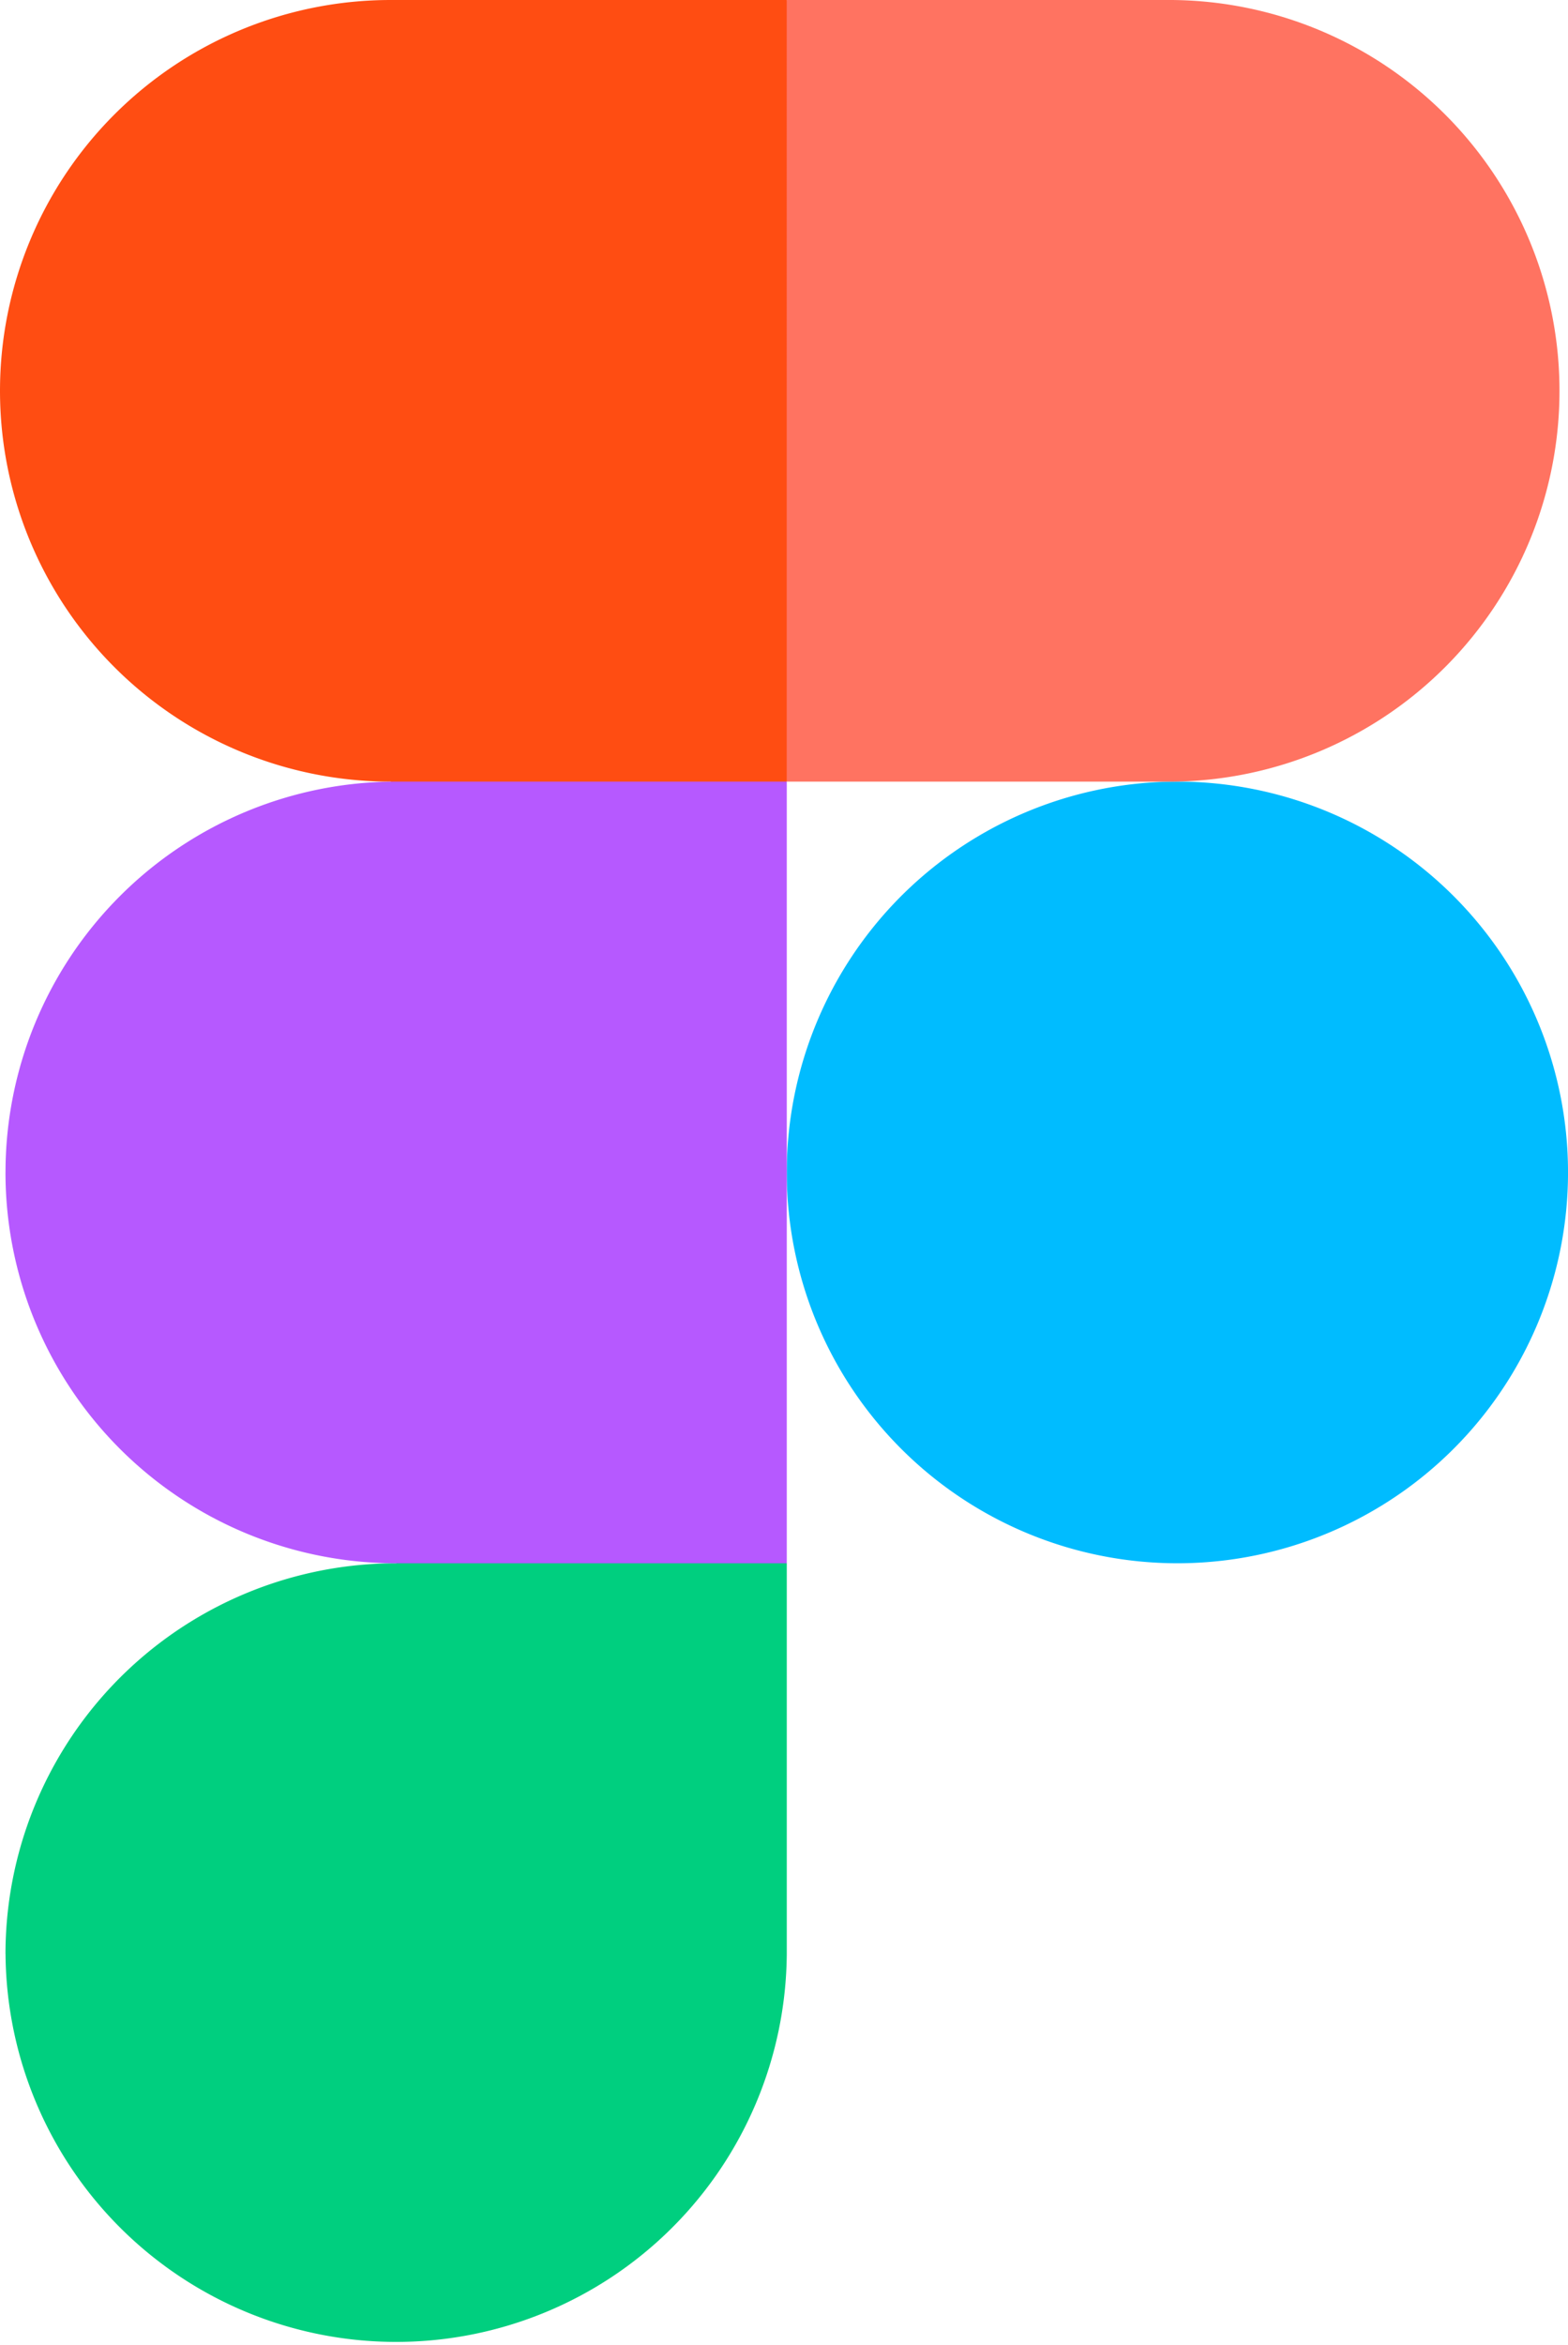
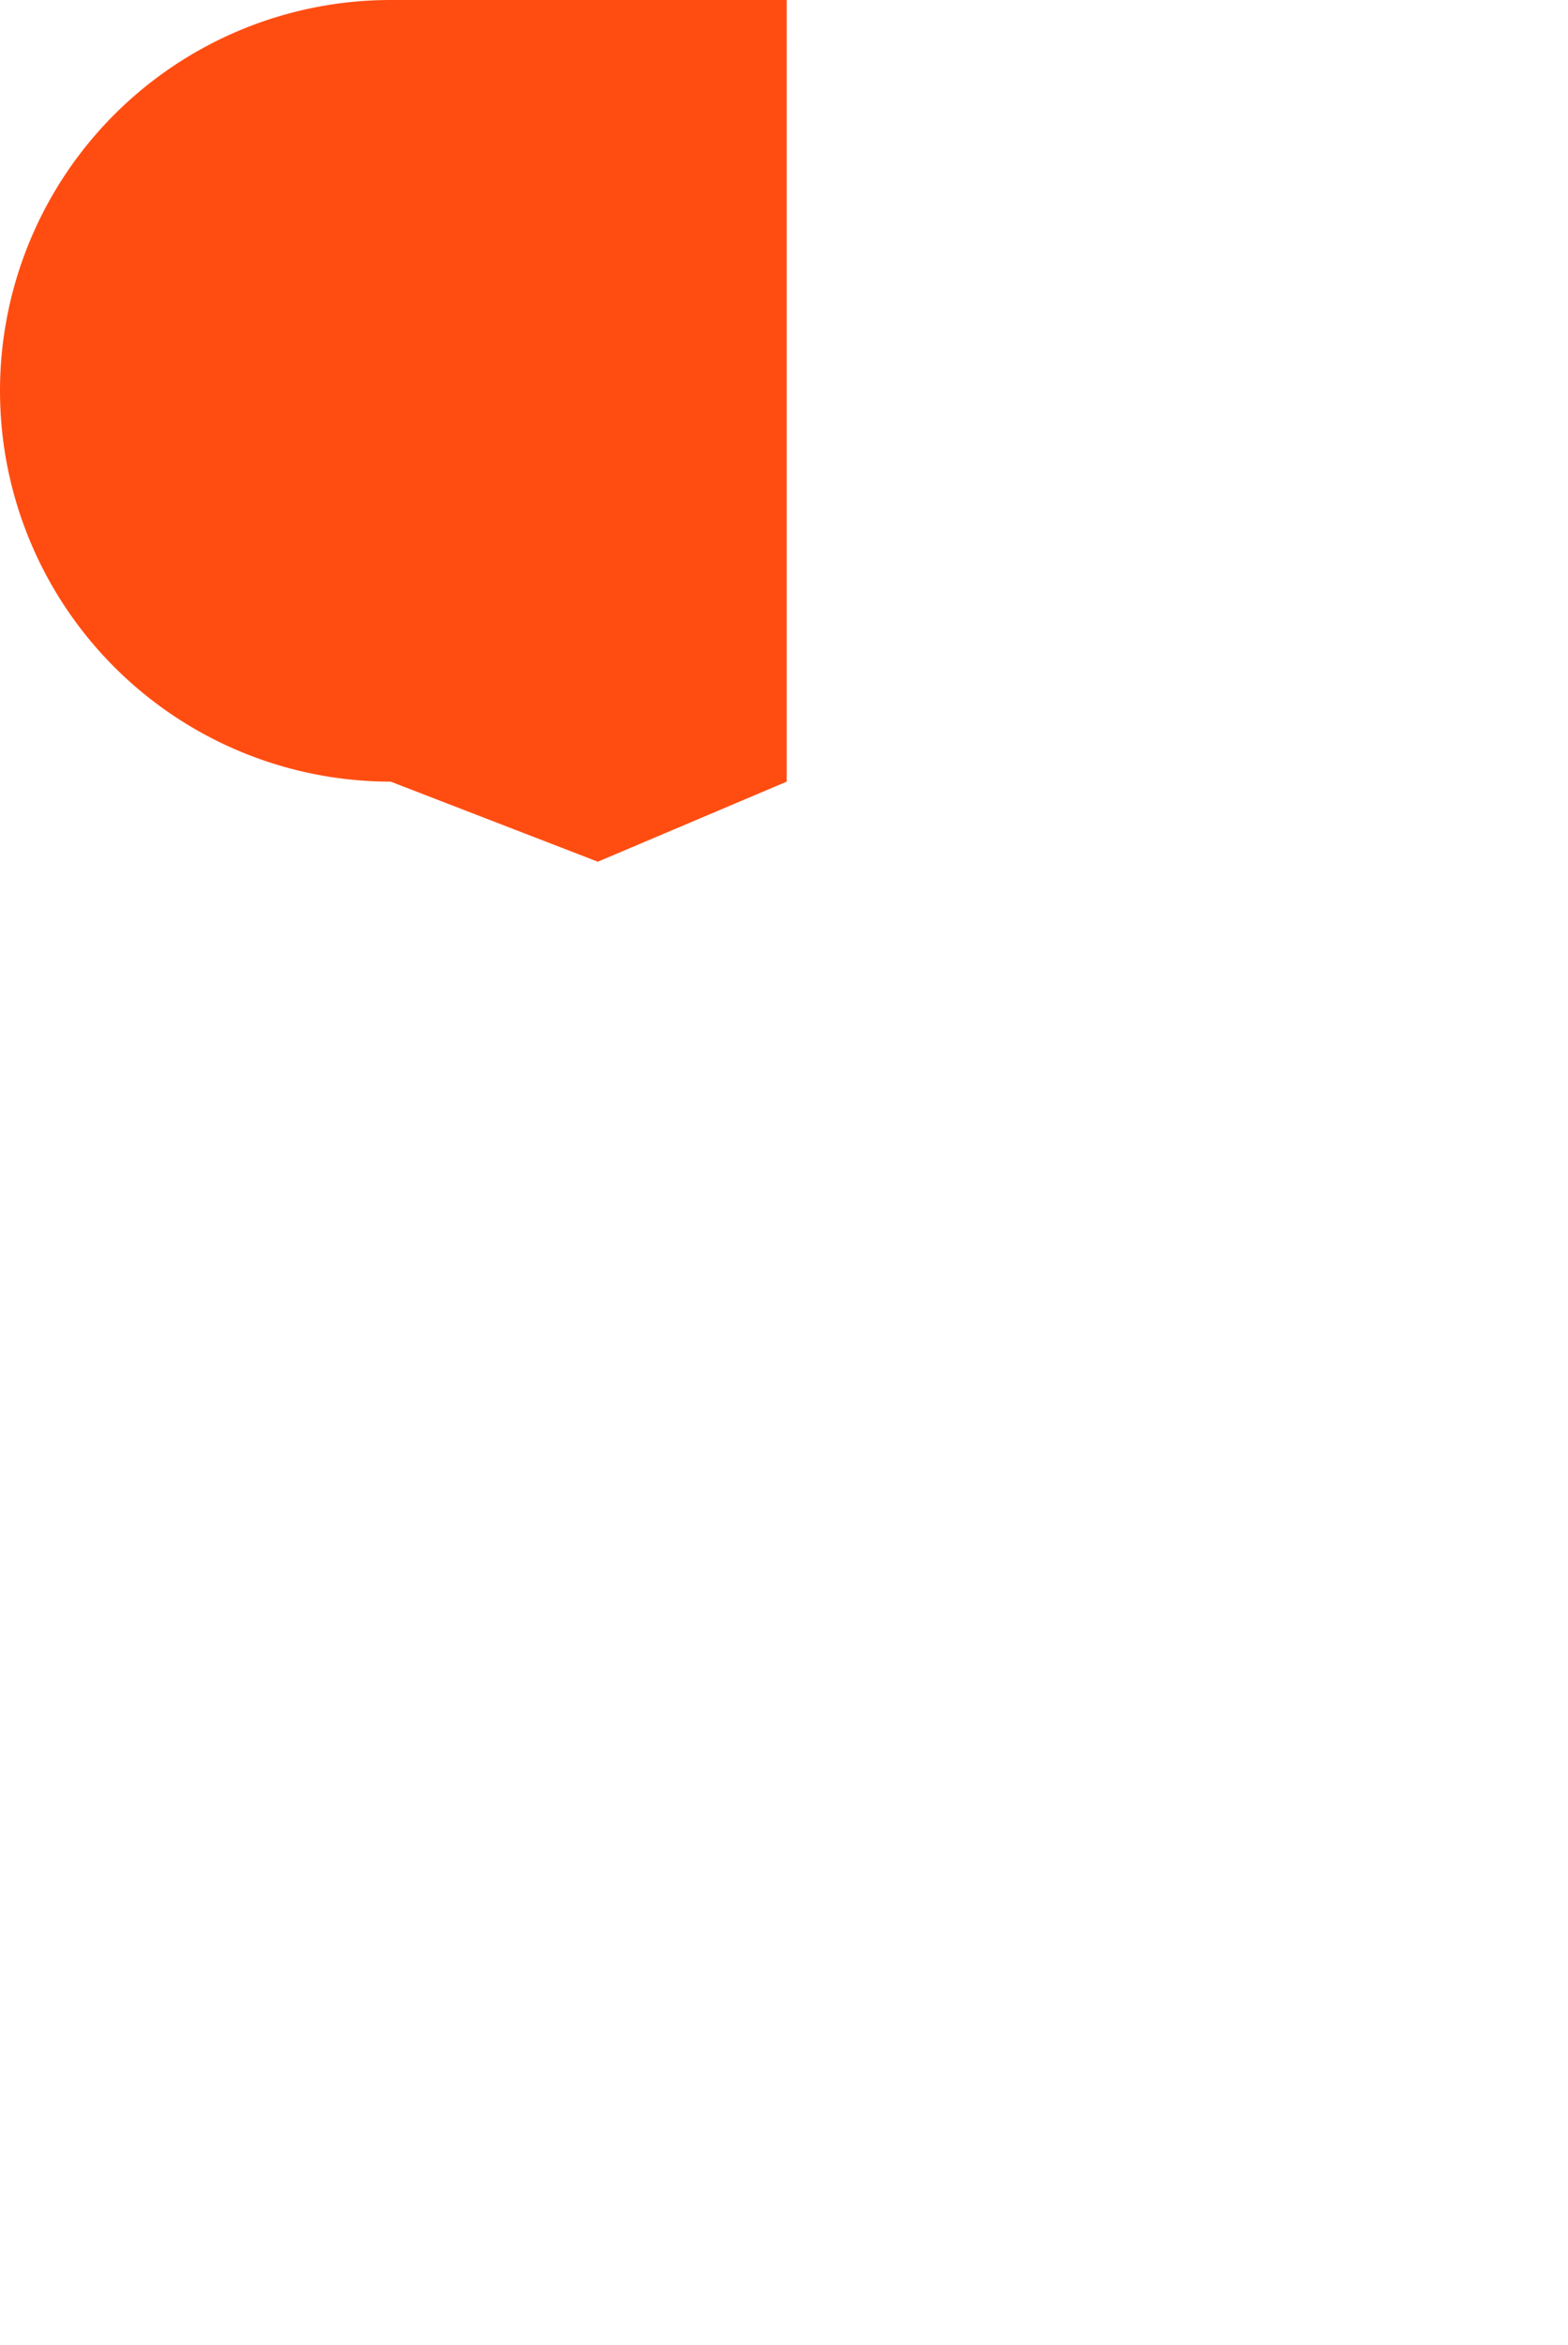
<svg xmlns="http://www.w3.org/2000/svg" width="66.901" height="100" viewBox="0 0 66.901 100">
  <g id="figma-icon" transform="translate(-84.734)">
-     <path id="Path_37690" data-name="Path 37690" d="M256.6,187.334A16.667,16.667,0,1,1,273.266,204,16.667,16.667,0,0,1,256.6,187.334Z" transform="translate(-138.298 -137.334)" fill="#00bcff" />
-     <path id="Path_37691" data-name="Path 37691" d="M85.932,338.681A16.667,16.667,0,0,1,102.6,322.014l8.882-4.689,7.785,4.689v16.667a16.667,16.667,0,0,1-33.333,0Z" transform="translate(-0.964 -255.347)" fill="#00cf7f" />
-     <path id="Path_37692" data-name="Path 37692" d="M219.234,0l-9.069,15.756,9.069,17.577h16.433a16.667,16.667,0,0,0,0-33.333Z" transform="translate(-100.933)" fill="#ff7361" />
    <path id="Path_37693" data-name="Path 37693" d="M84.734,16.667A16.667,16.667,0,0,0,101.4,33.333l8.841,3.415,8.059-3.415V0H101.4A16.667,16.667,0,0,0,84.734,16.667Z" fill="#ff4d12" />
-     <path id="Path_37694" data-name="Path 37694" d="M85.932,187.333A16.666,16.666,0,0,0,102.6,204h16.667V170.666H102.6a16.667,16.667,0,0,0-16.667,16.667Z" transform="translate(-0.964 -137.333)" fill="#b659ff" />
  </g>
</svg>